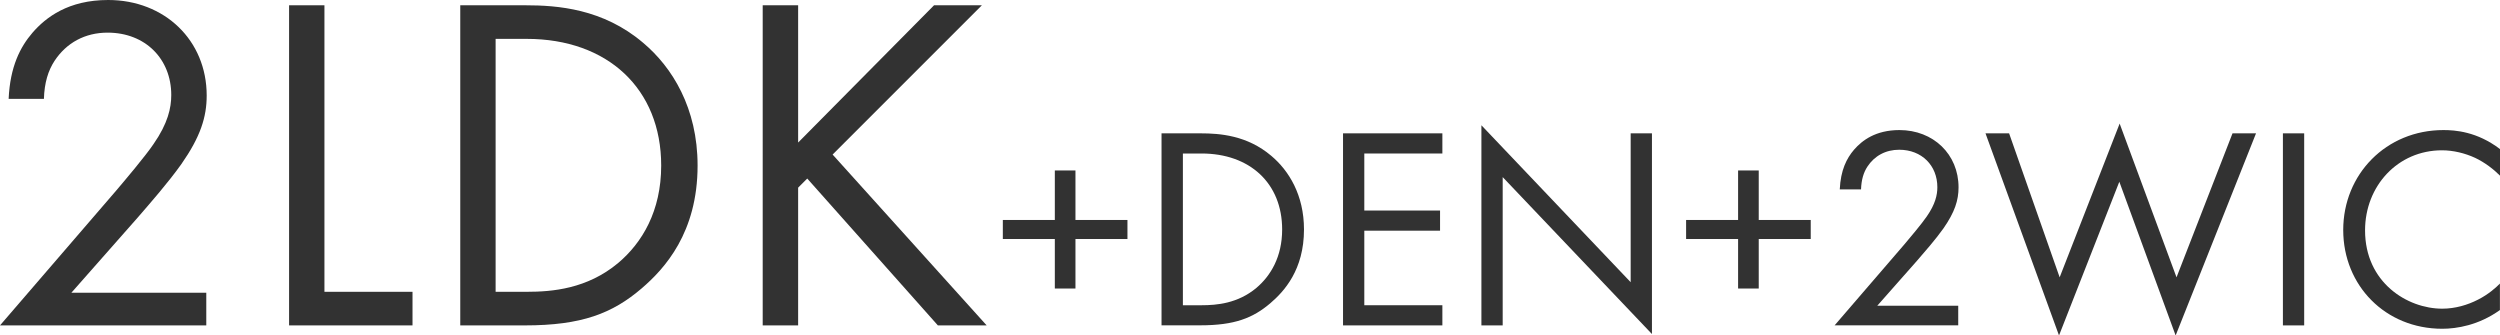
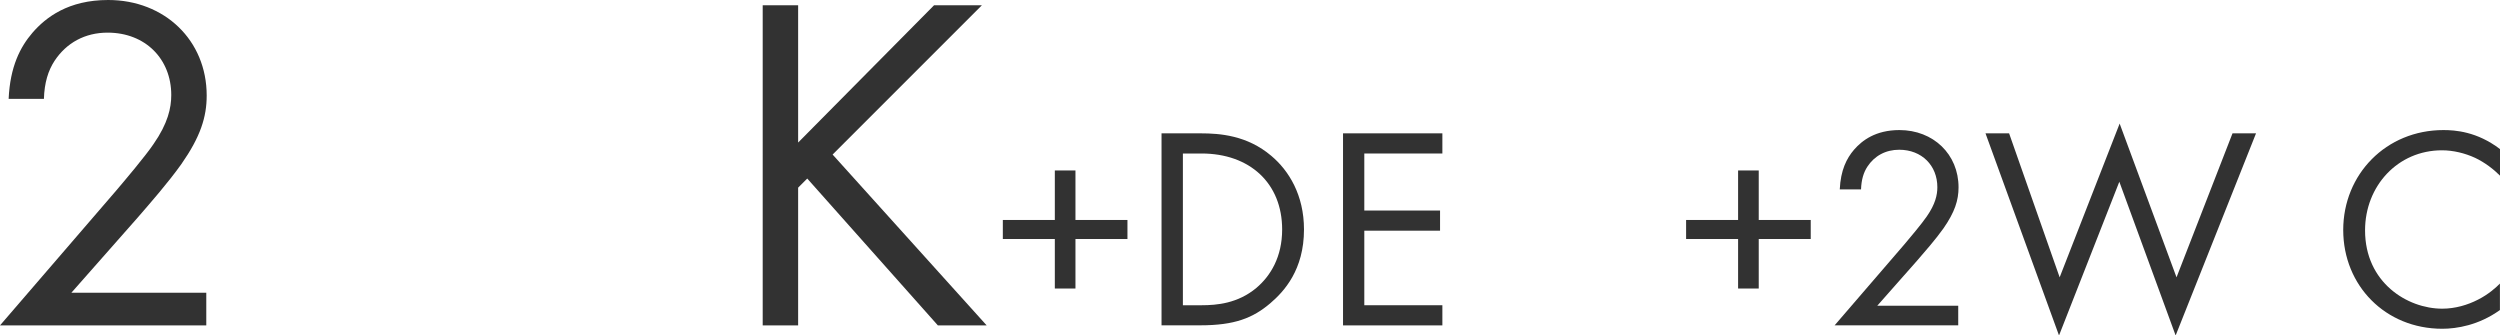
<svg xmlns="http://www.w3.org/2000/svg" id="_200_ldk_83adr_m1_type.svg" data-name=" 200 ldk 83adr m1 type.svg" viewBox="0 0 312.54 41.94">
  <defs>
    <style>
      .cls-1 {
        fill: #323232;
        stroke-width: 0px;
      }

      .cls-2 {
        isolation: isolate;
      }
    </style>
  </defs>
  <g id="_2LDK_DEN_2WIC" data-name=" 2LDK DEN 2WIC" class="cls-2">
    <g class="cls-2">
      <path class="cls-1" d="M0,40.68l14.53-16.86c1.02-1.2,3.71-4.38,4.67-5.82,1.79-2.58,2.21-4.5,2.21-6.12,0-4.5-3.23-7.8-7.96-7.8-2.81,0-5.14,1.26-6.64,3.54-.78,1.2-1.26,2.7-1.32,4.74H1.08c.18-4.02,1.44-6.48,2.99-8.28C5.74,2.16,8.55,0,13.52,0c7.06,0,12.32,5.04,12.32,11.94,0,2.7-.78,5.16-3.17,8.58-1.67,2.34-3.83,4.8-5.44,6.66l-8.31,9.42h16.87v4.08H0Z" />
-       <path class="cls-1" d="M40.56.66v35.82h11.01v4.2h-15.43V.66h4.43Z" />
-       <path class="cls-1" d="M57.55.66h8.13c4.01,0,9.69.42,14.71,4.68,3.65,3.06,6.82,8.16,6.82,15.36,0,8.4-4.13,12.9-7,15.36-3.65,3.12-7.48,4.62-14.59,4.62h-8.08V.66ZM61.97,36.48h3.89c3.17,0,7.54-.36,11.42-3.6,2.99-2.52,5.38-6.48,5.38-12.18,0-9.6-6.7-15.84-16.81-15.84h-3.89v31.62Z" />
      <path class="cls-1" d="M99.78,17.82L116.77.66h5.98l-18.66,18.66,19.26,21.36h-6.1l-16.33-18.36-1.14,1.14v17.22h-4.43V.66h4.43v17.16Z" />
    </g>
    <g class="cls-2">
      <path class="cls-1" d="M125.37,27.5h6.5v-6.19h2.58v6.19h6.5v2.38h-6.5v6.19h-2.58v-6.19h-6.5v-2.38Z" />
      <path class="cls-1" d="M145.22,16.67h4.88c2.41,0,5.81.25,8.83,2.81,2.19,1.84,4.09,4.89,4.09,9.21,0,5.04-2.48,7.74-4.2,9.21-2.19,1.87-4.49,2.77-8.76,2.77h-4.85v-24.01ZM147.88,38.16h2.33c1.9,0,4.52-.22,6.85-2.16,1.79-1.51,3.23-3.89,3.23-7.31,0-5.76-4.02-9.5-10.08-9.5h-2.33v18.97Z" />
      <path class="cls-1" d="M180.32,19.19h-9.76v7.13h9.47v2.52h-9.47v9.32h9.76v2.52h-12.42v-24.01h12.42v2.52Z" />
-       <path class="cls-1" d="M185.2,40.68V15.66l18.66,19.62v-18.61h2.66v25.09l-18.66-19.62v18.54h-2.66Z" />
      <path class="cls-1" d="M210.79,27.5h6.5v-6.19h2.58v6.19h6.5v2.38h-6.5v6.19h-2.58v-6.19h-6.5v-2.38Z" />
      <path class="cls-1" d="M229.35,40.68l8.72-10.12c.61-.72,2.22-2.63,2.8-3.49,1.08-1.55,1.33-2.7,1.33-3.67,0-2.7-1.94-4.68-4.77-4.68-1.69,0-3.09.76-3.98,2.12-.47.72-.75,1.62-.79,2.84h-2.66c.11-2.41.86-3.89,1.79-4.97,1-1.15,2.69-2.45,5.67-2.45,4.23,0,7.39,3.02,7.39,7.16,0,1.62-.47,3.1-1.9,5.15-1,1.4-2.3,2.88-3.27,4l-4.99,5.65h10.12v2.45h-15.47Z" />
      <path class="cls-1" d="M251.17,16.67l6.32,18,7.5-19.22,7.11,19.22,7-18h2.94l-10.05,25.27-7.04-19.22-7.54,19.22-9.19-25.27h2.94Z" />
-       <path class="cls-1" d="M288.06,16.67v24.01h-2.66v-24.01h2.66Z" />
      <path class="cls-1" d="M312.54,21.96c-.75-.76-1.9-1.66-3.12-2.23-1.26-.58-2.73-.94-4.13-.94-5.53,0-9.62,4.46-9.62,10.01,0,6.52,5.28,9.79,9.65,9.79,1.62,0,3.19-.47,4.45-1.12,1.36-.68,2.33-1.58,2.76-2.02v3.31c-2.66,1.91-5.42,2.34-7.21,2.34-7.11,0-12.38-5.4-12.38-12.35s5.35-12.49,12.53-12.49c1.44,0,4.2.18,7.07,2.38v3.31Z" />
    </g>
  </g>
</svg>